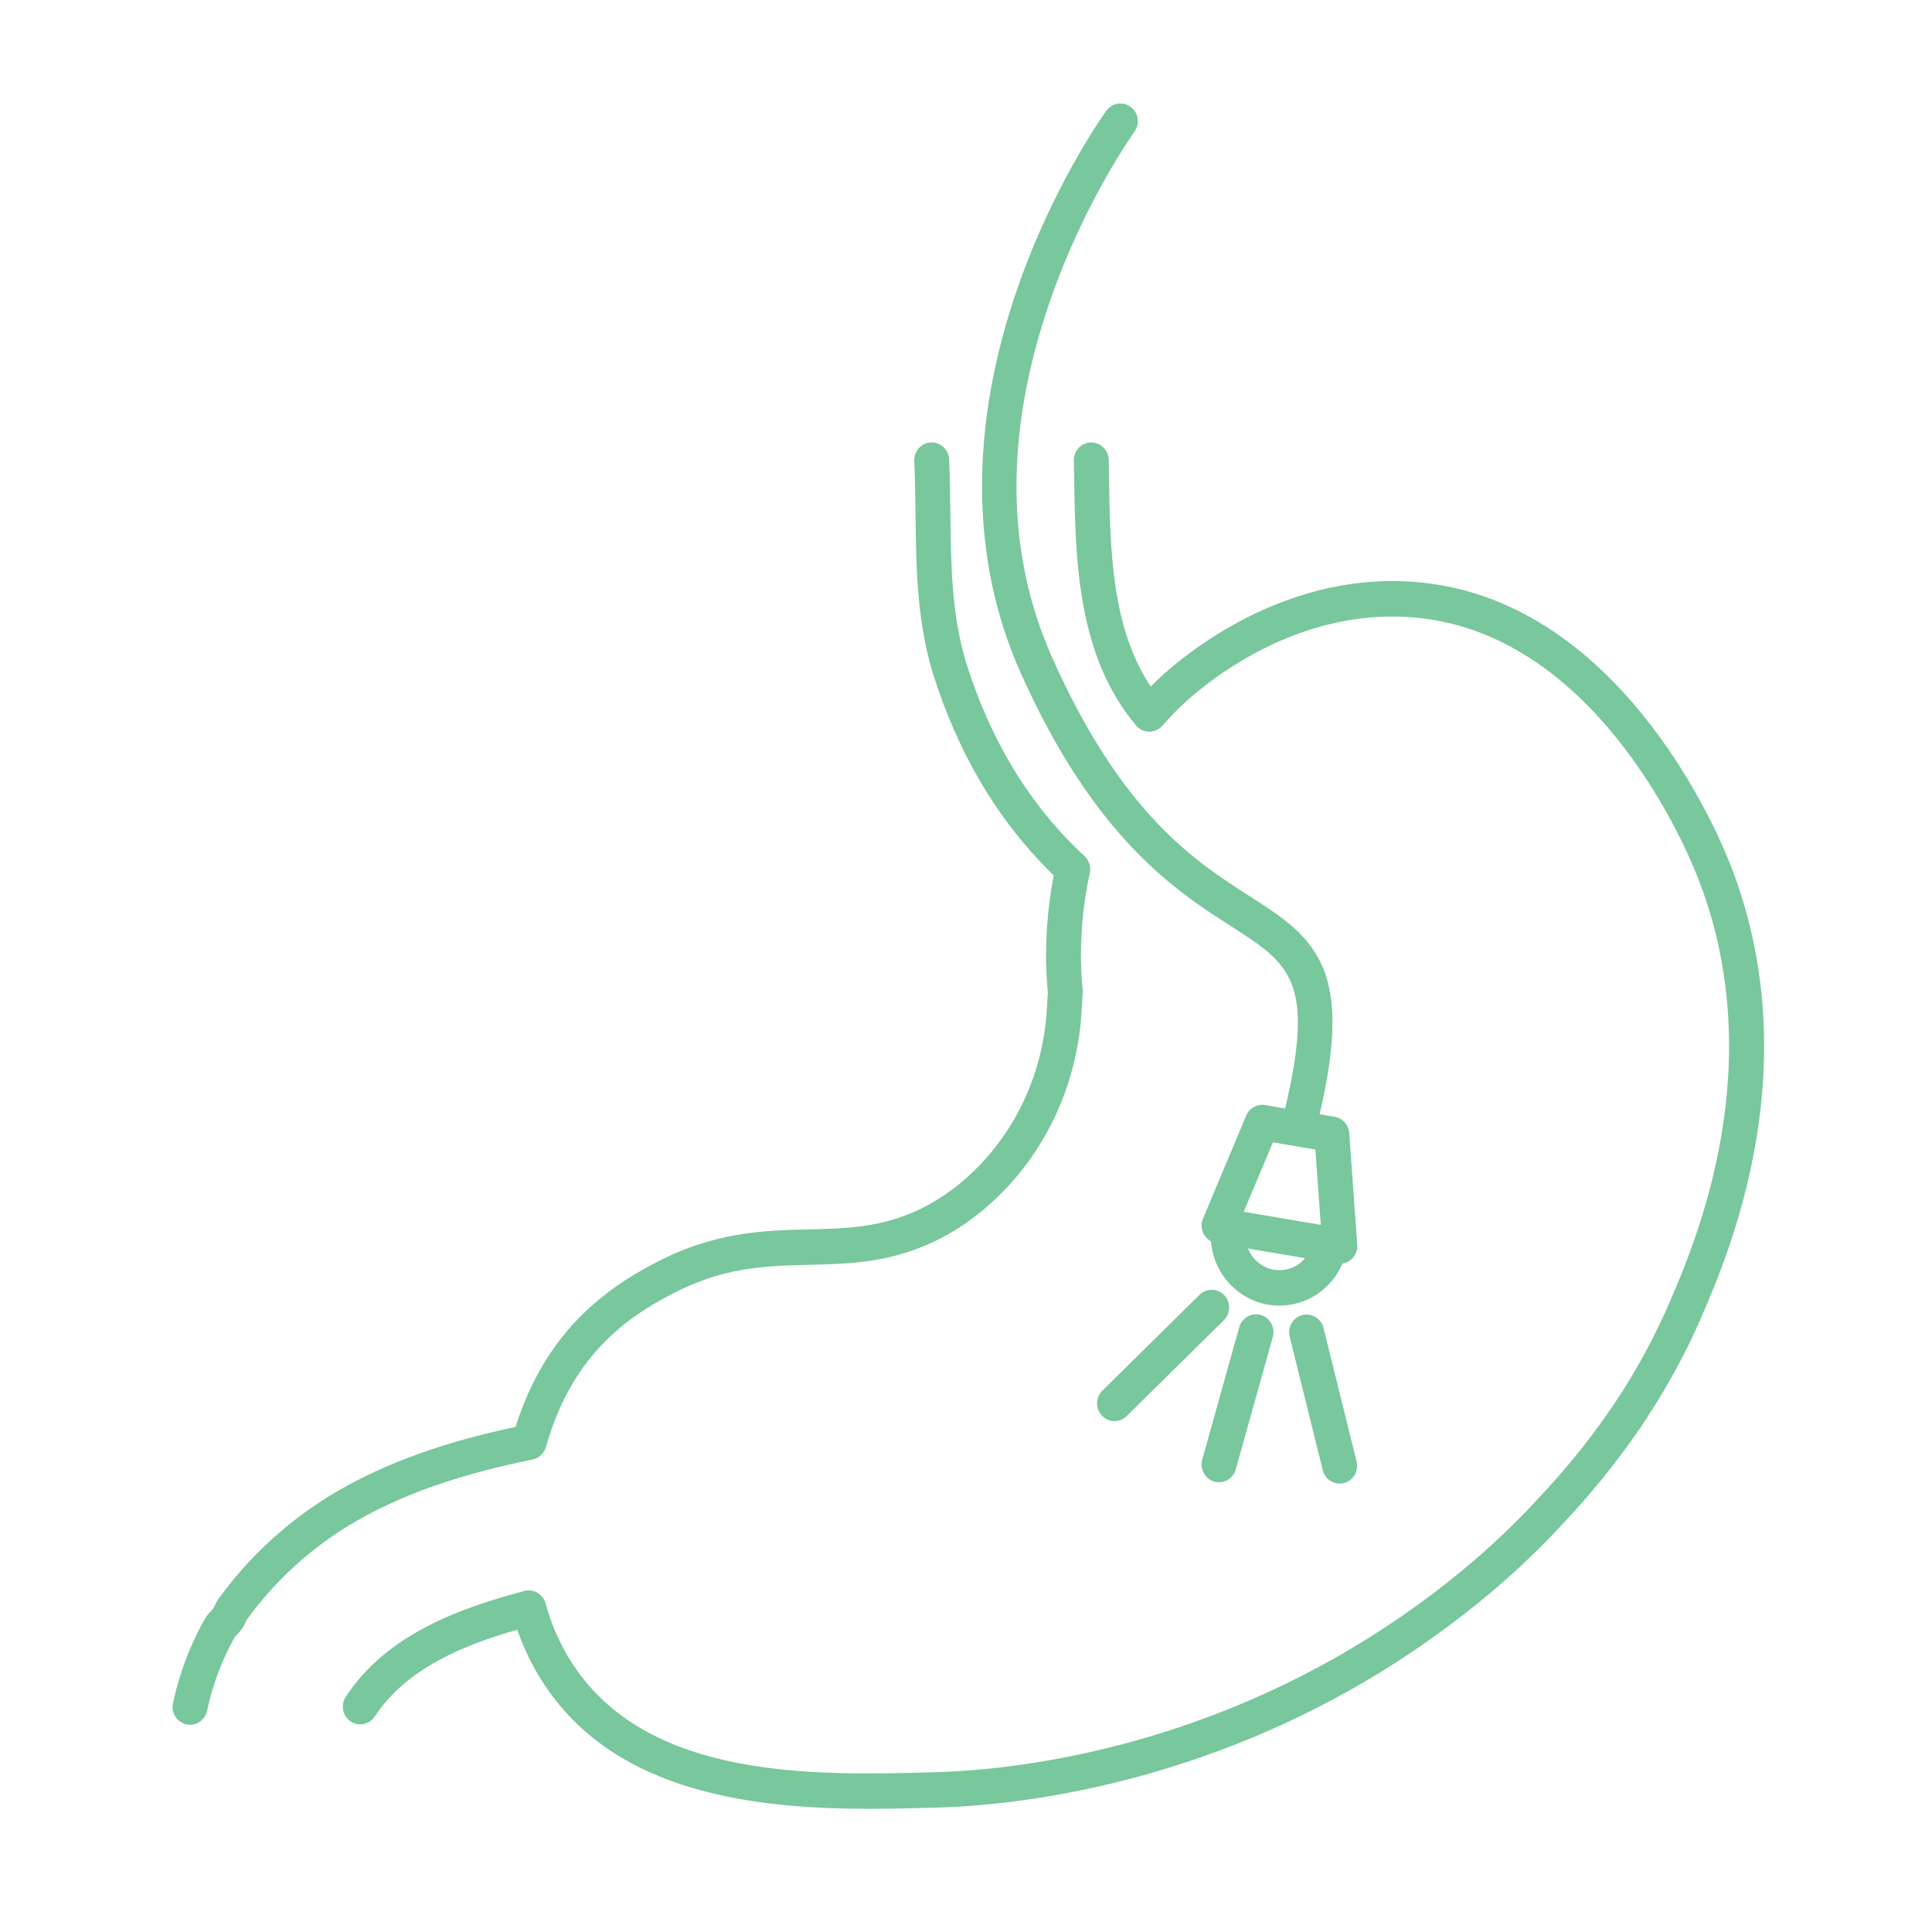
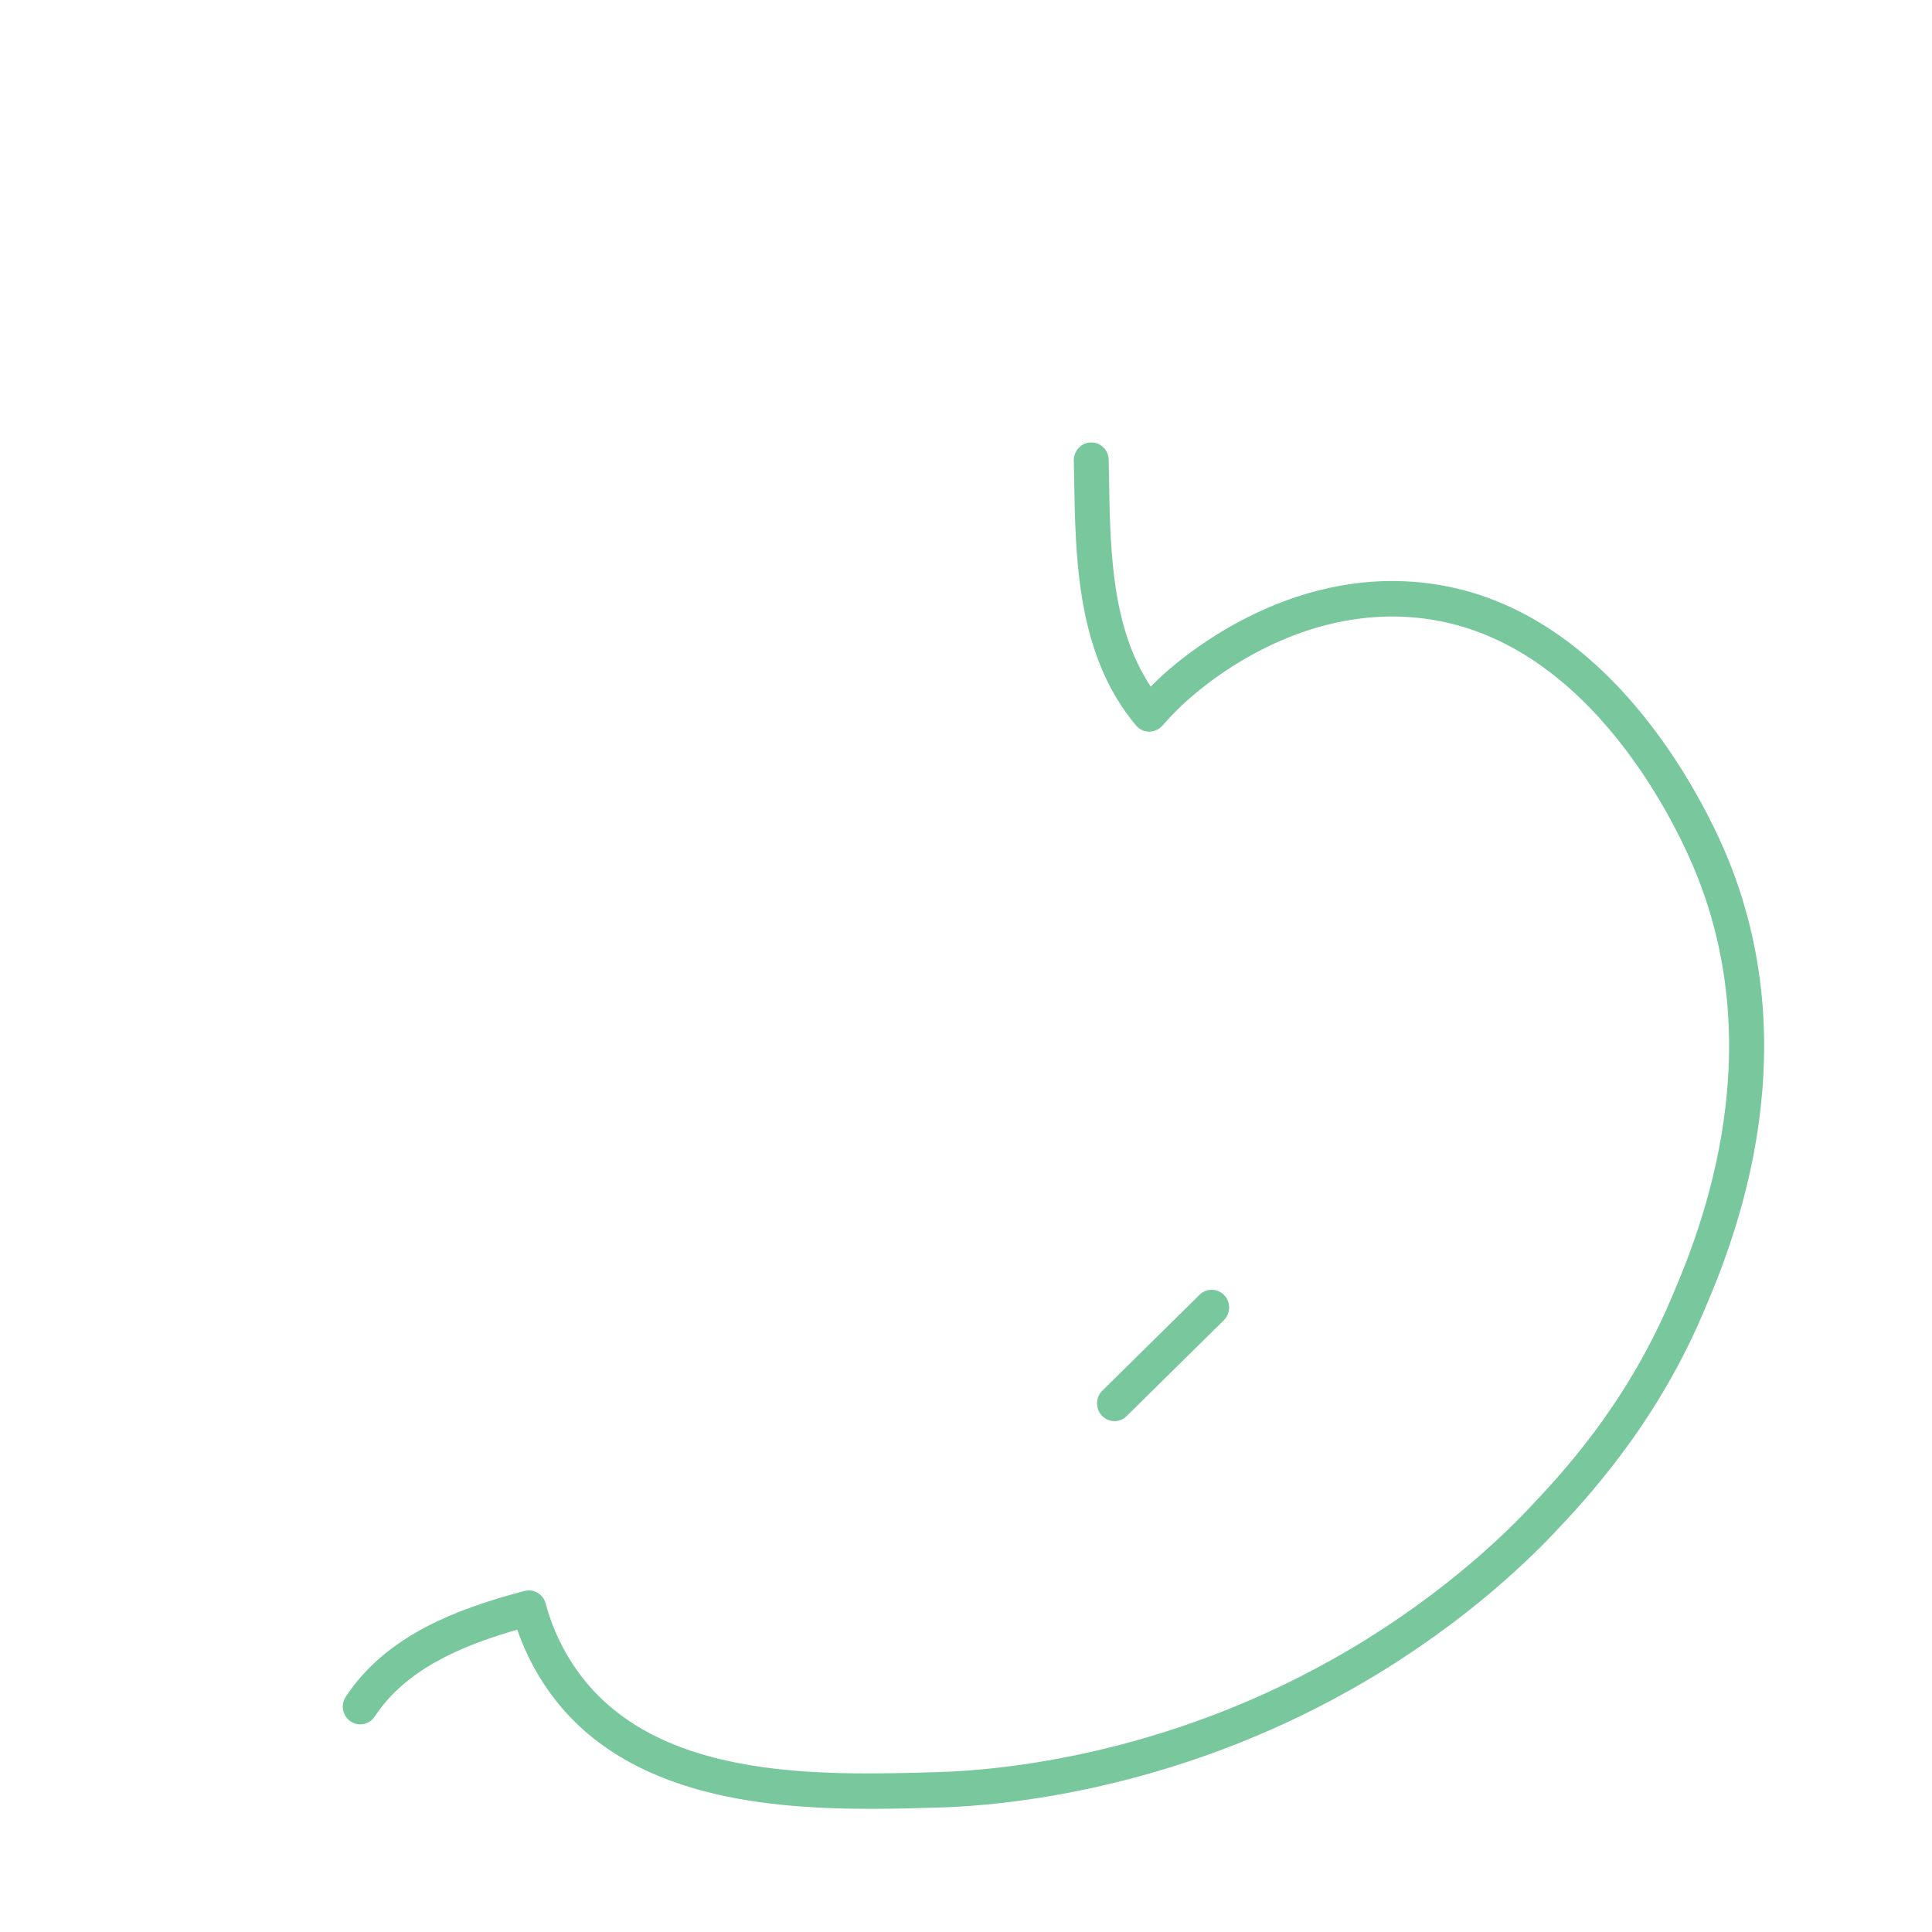
<svg xmlns="http://www.w3.org/2000/svg" width="56" height="56" viewBox="0 0 56 56" fill="none">
  <g clip-path="url(#clip0_591_2615)">
    <path d="M50.086 24.89C49.594 23.684 46.868 17.63 41.44 16.913C37.292 16.365 34.148 19.137 33.56 19.699C33.49 19.765 33.422 19.833 33.355 19.901C32.213 18.181 32.178 15.944 32.144 13.774C32.142 13.625 32.139 13.477 32.136 13.33C32.132 13.046 31.901 12.819 31.622 12.825C31.342 12.831 31.12 13.065 31.125 13.349C31.128 13.495 31.13 13.643 31.133 13.791C31.171 16.223 31.214 18.979 32.927 21.028C32.943 21.046 32.959 21.062 32.976 21.078C32.976 21.078 32.977 21.079 32.977 21.08C32.978 21.081 32.98 21.082 32.981 21.082C33.056 21.15 33.148 21.19 33.243 21.203C33.244 21.203 33.246 21.203 33.248 21.204C33.269 21.207 33.291 21.209 33.312 21.209C33.319 21.209 33.326 21.207 33.332 21.207C33.342 21.207 33.352 21.206 33.362 21.204C33.383 21.202 33.403 21.199 33.424 21.194C33.434 21.192 33.445 21.189 33.455 21.186C33.474 21.18 33.493 21.172 33.513 21.164C33.524 21.16 33.534 21.155 33.544 21.15C33.561 21.14 33.579 21.13 33.596 21.118C33.606 21.11 33.616 21.104 33.626 21.096C33.631 21.093 33.636 21.09 33.641 21.086C33.651 21.077 33.659 21.067 33.668 21.057C33.676 21.049 33.685 21.043 33.692 21.035C33.864 20.838 34.053 20.641 34.253 20.449C34.783 19.943 37.614 17.445 41.31 17.933C46.185 18.577 48.698 24.17 49.151 25.284C51.396 30.796 49.13 36.041 48.386 37.765C47.072 40.808 45.213 42.774 44.32 43.719C43.434 44.657 41.518 46.471 38.633 48.092C33.652 50.891 28.978 51.313 27.198 51.365C23.68 51.468 18.864 51.608 16.64 48.294C16.173 47.6 15.934 46.924 15.816 46.479C15.807 46.448 15.796 46.417 15.783 46.389C15.783 46.388 15.783 46.387 15.782 46.386C15.775 46.373 15.768 46.36 15.761 46.347C15.76 46.345 15.759 46.344 15.758 46.341C15.751 46.33 15.744 46.319 15.736 46.309C15.734 46.306 15.732 46.303 15.73 46.3C15.723 46.291 15.715 46.282 15.708 46.274C15.704 46.27 15.701 46.265 15.697 46.262C15.691 46.255 15.684 46.248 15.678 46.242C15.672 46.237 15.667 46.232 15.662 46.227C15.656 46.222 15.65 46.218 15.645 46.213C15.638 46.207 15.631 46.201 15.623 46.196C15.619 46.193 15.614 46.19 15.609 46.187C15.601 46.181 15.591 46.174 15.582 46.169C15.578 46.166 15.575 46.165 15.572 46.163C15.561 46.157 15.55 46.151 15.539 46.146C15.536 46.144 15.534 46.144 15.531 46.142C15.519 46.137 15.506 46.132 15.494 46.127C15.492 46.127 15.49 46.126 15.488 46.125C15.475 46.121 15.461 46.116 15.447 46.113C15.445 46.113 15.443 46.113 15.441 46.112C15.427 46.109 15.414 46.106 15.399 46.104C15.397 46.104 15.394 46.104 15.391 46.103C15.377 46.102 15.364 46.1 15.35 46.099C15.346 46.099 15.343 46.099 15.339 46.099C15.326 46.099 15.313 46.099 15.3 46.099C15.296 46.099 15.292 46.1 15.287 46.101C15.274 46.102 15.262 46.103 15.25 46.105C15.245 46.106 15.239 46.108 15.234 46.108C15.223 46.111 15.213 46.112 15.202 46.115C13.308 46.617 11.211 47.373 10.022 49.182C9.867 49.418 9.929 49.737 10.161 49.895C10.247 49.954 10.345 49.982 10.442 49.982C10.605 49.982 10.765 49.902 10.863 49.753C11.774 48.367 13.416 47.69 14.993 47.238C15.157 47.709 15.412 48.286 15.807 48.873C17.9 51.992 21.908 52.43 25.235 52.43C25.939 52.43 26.612 52.41 27.23 52.392C29.082 52.339 33.95 51.899 39.124 48.992C42.126 47.305 44.126 45.411 45.051 44.432C45.912 43.521 47.927 41.389 49.314 38.179C50.101 36.355 52.497 30.808 50.087 24.892L50.086 24.89Z" fill="#79C79C" />
-     <path d="M15.439 42.304C15.459 42.301 15.477 42.295 15.496 42.289C15.5 42.287 15.504 42.286 15.508 42.284C15.53 42.276 15.551 42.267 15.57 42.257C15.572 42.256 15.574 42.256 15.576 42.254C15.598 42.242 15.618 42.229 15.638 42.214C15.641 42.212 15.644 42.209 15.648 42.207C15.667 42.192 15.685 42.176 15.701 42.159C15.704 42.157 15.706 42.155 15.708 42.152C15.723 42.135 15.737 42.118 15.749 42.1C15.752 42.096 15.755 42.093 15.757 42.089C15.77 42.069 15.782 42.048 15.793 42.026C15.795 42.022 15.797 42.017 15.799 42.013C15.81 41.99 15.818 41.966 15.825 41.941C15.825 41.94 15.826 41.939 15.827 41.938C16.086 40.999 16.506 40.137 17.043 39.445C17.869 38.38 18.869 37.835 19.351 37.574C20.916 36.721 22.152 36.692 23.46 36.662C24.528 36.637 25.632 36.611 26.848 36.09C27.598 35.768 28.298 35.294 28.928 34.683C30.367 33.284 31.228 31.378 31.351 29.317L31.383 28.771C31.386 28.74 31.384 28.71 31.381 28.679C31.35 28.417 31.214 27.018 31.588 25.306C31.59 25.295 31.592 25.284 31.594 25.273C31.594 25.271 31.595 25.268 31.595 25.266C31.6 25.234 31.601 25.203 31.6 25.172C31.6 25.171 31.6 25.17 31.6 25.168C31.598 25.136 31.593 25.105 31.586 25.074C31.586 25.072 31.586 25.072 31.585 25.07C31.578 25.039 31.567 25.01 31.555 24.981C31.554 24.98 31.553 24.977 31.552 24.976C31.539 24.947 31.523 24.919 31.505 24.893C31.504 24.892 31.503 24.891 31.502 24.89C31.48 24.858 31.454 24.83 31.425 24.805C29.86 23.359 28.704 21.463 27.994 19.175C27.581 17.79 27.564 16.384 27.547 14.896C27.541 14.378 27.535 13.841 27.51 13.313C27.497 13.03 27.257 12.811 26.981 12.824C26.703 12.838 26.487 13.079 26.5 13.362C26.524 13.872 26.531 14.398 26.537 14.908C26.554 16.402 26.572 17.948 27.028 19.479C27.765 21.849 28.947 23.829 30.543 25.373C30.229 27.003 30.325 28.313 30.373 28.754L30.343 29.255C30.236 31.056 29.486 32.72 28.23 33.94C27.682 34.472 27.102 34.866 26.456 35.143C25.417 35.589 24.456 35.611 23.438 35.635C22.132 35.665 20.653 35.699 18.875 36.668C18.376 36.939 17.207 37.575 16.251 38.808C15.683 39.541 15.246 40.398 14.945 41.358C13.115 41.749 11.648 42.245 10.351 42.91C8.742 43.734 7.391 44.889 6.336 46.34C6.274 46.426 6.238 46.507 6.212 46.566C6.204 46.581 6.198 46.599 6.193 46.609C6.179 46.628 6.155 46.654 6.127 46.685C6.066 46.75 5.982 46.84 5.913 46.967C5.771 47.221 5.642 47.485 5.528 47.751C5.305 48.271 5.132 48.816 5.014 49.371C4.956 49.648 5.13 49.922 5.403 49.981C5.438 49.988 5.474 49.993 5.509 49.993C5.743 49.993 5.952 49.828 6.003 49.586C6.106 49.098 6.258 48.619 6.455 48.162C6.555 47.928 6.669 47.696 6.794 47.471C6.803 47.454 6.834 47.421 6.863 47.389C6.907 47.341 6.962 47.282 7.016 47.206C7.073 47.125 7.107 47.048 7.132 46.992C7.139 46.976 7.145 46.96 7.15 46.951C8.111 45.63 9.341 44.579 10.807 43.827C12.091 43.169 13.563 42.685 15.442 42.304L15.439 42.304Z" fill="#79C79C" />
-     <path d="M35.679 26.846C37.383 27.937 38.126 28.414 37.251 32.13L36.67 32.031C36.44 31.992 36.214 32.118 36.122 32.336L34.869 35.322C34.808 35.468 34.816 35.633 34.89 35.771C34.939 35.862 35.013 35.933 35.102 35.98C35.181 37.021 36.04 37.844 37.085 37.844C37.898 37.844 38.603 37.352 38.911 36.624C39.009 36.609 39.102 36.567 39.177 36.497C39.291 36.391 39.351 36.237 39.34 36.08L39.108 32.842C39.091 32.605 38.917 32.411 38.687 32.372L38.251 32.298C38.703 30.339 38.739 29.073 38.379 28.131C37.986 27.107 37.168 26.583 36.219 25.976C34.659 24.976 32.521 23.607 30.495 19.055C29.137 16.004 29.119 12.523 30.44 8.71C31.435 5.839 32.858 3.85 32.882 3.819C33.047 3.59 32.999 3.268 32.775 3.1C32.55 2.932 32.234 2.981 32.068 3.209C32.007 3.293 30.548 5.324 29.497 8.34C28.096 12.365 28.122 16.216 29.574 19.479C31.726 24.312 34.106 25.837 35.681 26.846H35.679ZM37.084 36.817C36.672 36.817 36.319 36.556 36.175 36.188L37.829 36.469C37.649 36.683 37.381 36.817 37.084 36.817ZM36.05 35.125L36.896 33.111L38.127 33.32L38.284 35.503L36.05 35.125Z" fill="#79C79C" />
-     <path d="M35.195 42.944C35.242 42.958 35.288 42.964 35.334 42.964C35.554 42.964 35.757 42.817 35.82 42.59L36.893 38.75C36.969 38.477 36.813 38.193 36.545 38.115C36.276 38.038 35.997 38.197 35.92 38.469L34.847 42.309C34.771 42.582 34.927 42.867 35.195 42.944Z" fill="#79C79C" />
-     <path d="M35.485 37.541C35.29 37.338 34.97 37.333 34.77 37.53L31.952 40.309C31.752 40.507 31.747 40.832 31.941 41.036C32.041 41.14 32.172 41.192 32.304 41.192C32.436 41.192 32.558 41.144 32.656 41.046L35.474 38.267C35.674 38.069 35.679 37.744 35.485 37.541V37.541Z" fill="#79C79C" />
-     <path d="M37.749 38.119C37.478 38.189 37.313 38.468 37.382 38.743L38.341 42.614C38.399 42.847 38.604 43.003 38.831 43.003C38.871 43.003 38.913 42.998 38.955 42.987C39.225 42.918 39.39 42.639 39.322 42.363L38.363 38.493C38.294 38.218 38.02 38.051 37.749 38.119Z" fill="#79C79C" />
+     <path d="M35.485 37.541C35.29 37.338 34.97 37.333 34.77 37.53L31.952 40.309C31.752 40.507 31.747 40.832 31.941 41.036C32.041 41.14 32.172 41.192 32.304 41.192C32.436 41.192 32.558 41.144 32.656 41.046L35.474 38.267C35.674 38.069 35.679 37.744 35.485 37.541V37.541" fill="#79C79C" />
  </g>
  <defs>
    <clipPath id="clip0_591_2615">
      <rect width="46.133" height="49.428" fill="white" transform="translate(5 3)" />
    </clipPath>
  </defs>
</svg>